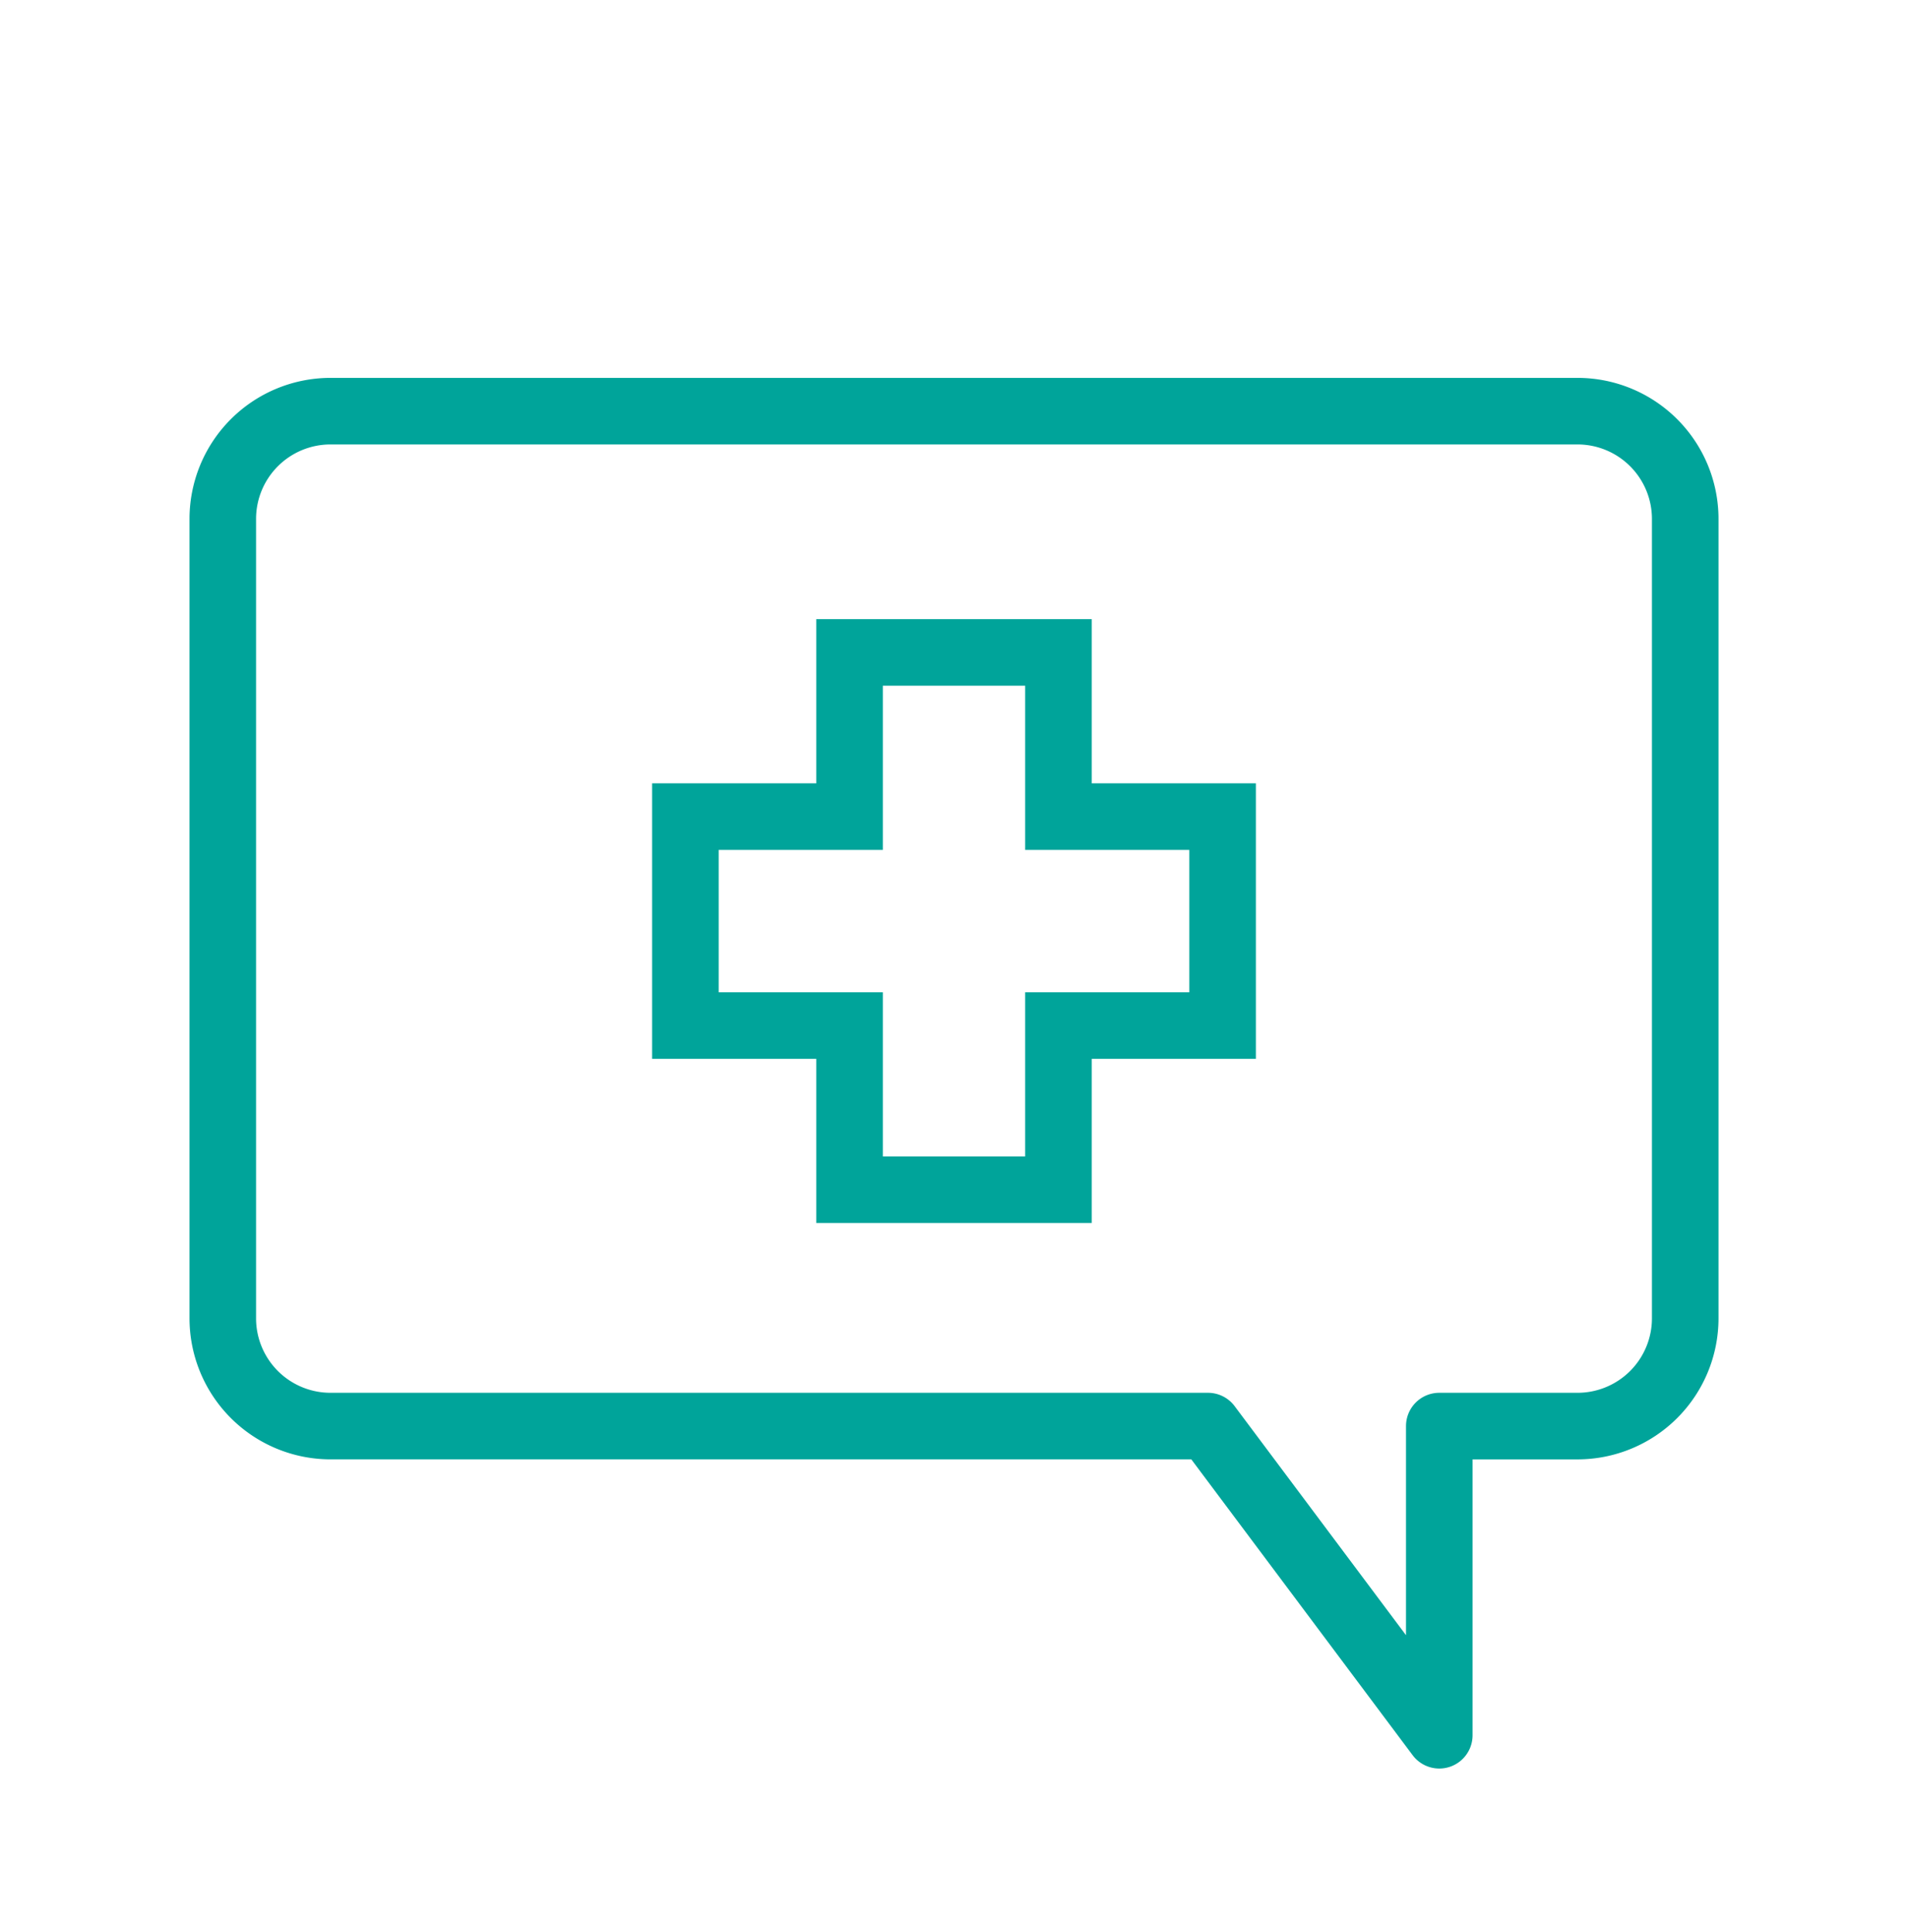
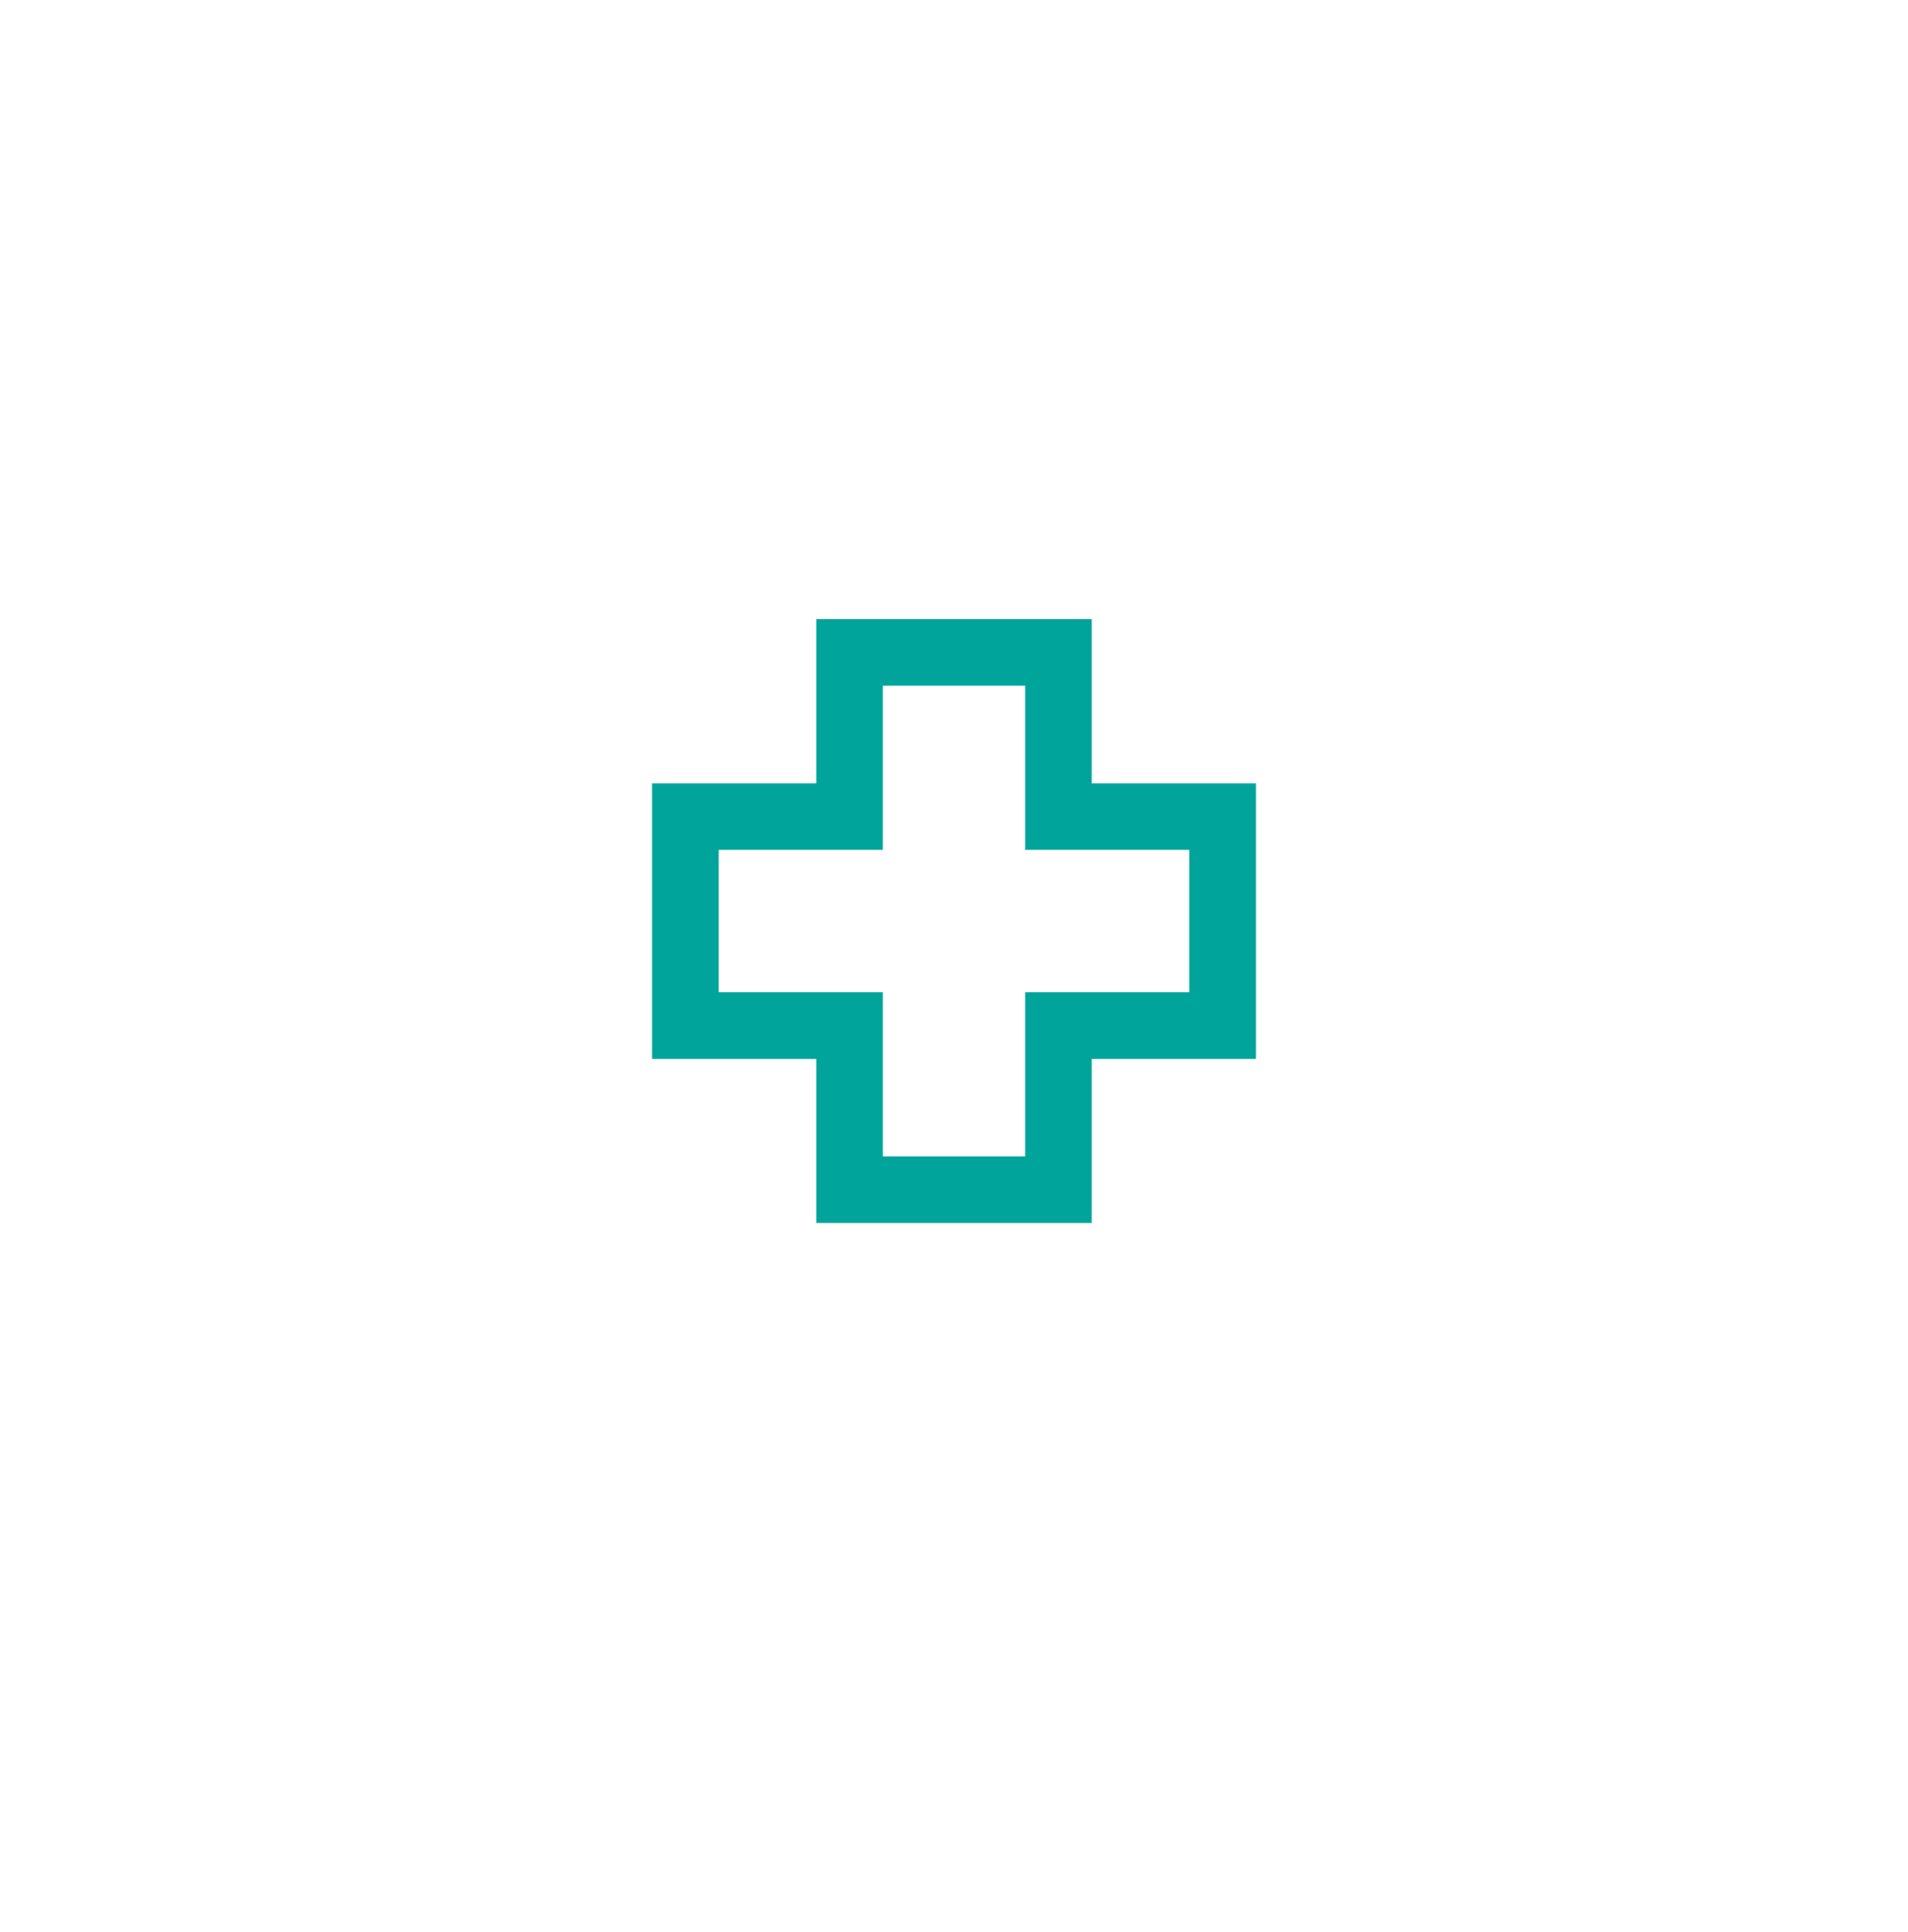
<svg xmlns="http://www.w3.org/2000/svg" viewBox="0 0 90.301 91.435">
  <title>CONSULT</title>
-   <path d="M68.118,83.686a1.576,1.576,0,0,1-1.261-.631L56.382,69.056H15.638a6.677,6.677,0,0,1-6.669-6.67V24.549a6.676,6.676,0,0,1,6.669-6.668H74.663a6.676,6.676,0,0,1,6.67,6.668V62.387a6.677,6.677,0,0,1-6.67,6.67H69.693V82.111A1.575,1.575,0,0,1,68.118,83.686ZM15.638,21.031a3.523,3.523,0,0,0-3.519,3.518V62.387A3.523,3.523,0,0,0,15.638,65.906H57.171a1.578,1.578,0,0,1,1.261.631L66.543,77.377V67.481A1.575,1.575,0,0,1,68.118,65.906h6.545a3.523,3.523,0,0,0,3.519-3.519V24.549a3.523,3.523,0,0,0-3.519-3.518Z" fill="#00a49a" />
  <path d="M51.669,57.873H38.632V50.104H30.863V37.067h7.769V29.298H51.669v7.769H59.438V50.104H51.669Zm-9.887-3.15h6.737V46.954h7.769v-6.737H48.519V32.448h-6.737v7.769H34.013v6.737h7.769Z" fill="#00a49a" />
</svg>